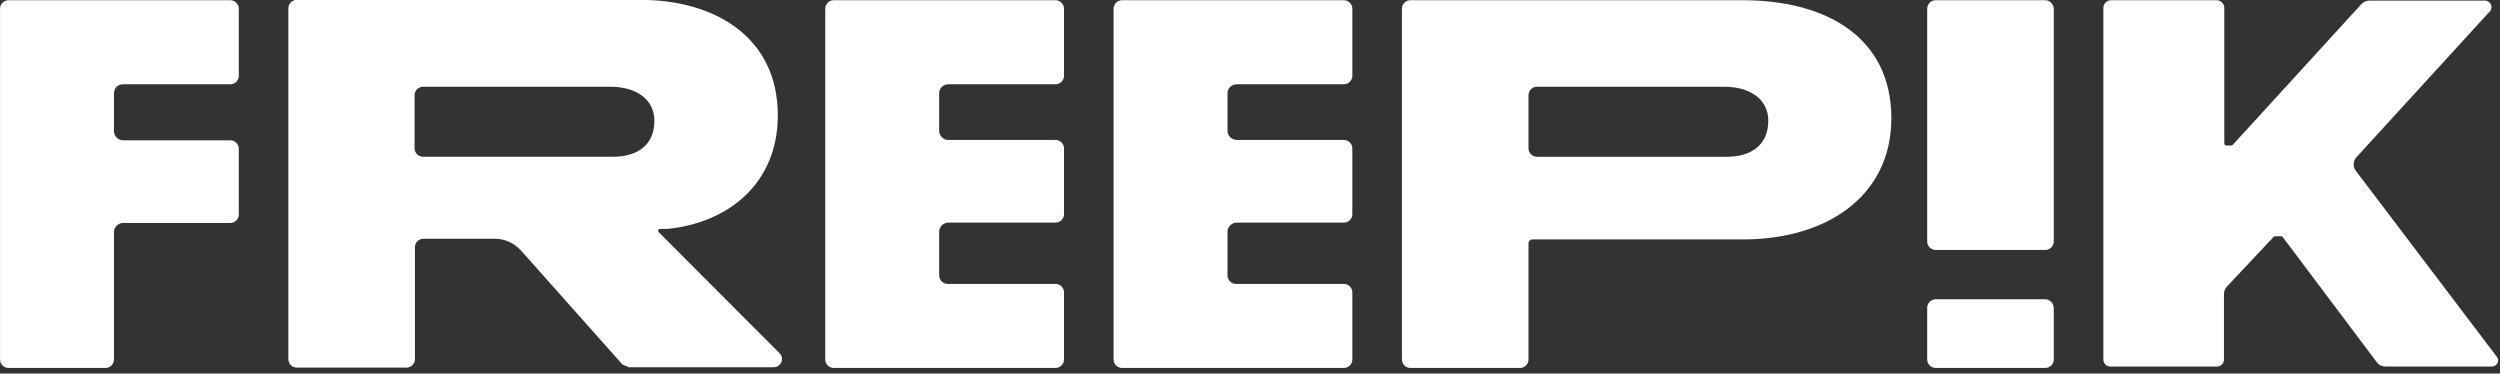
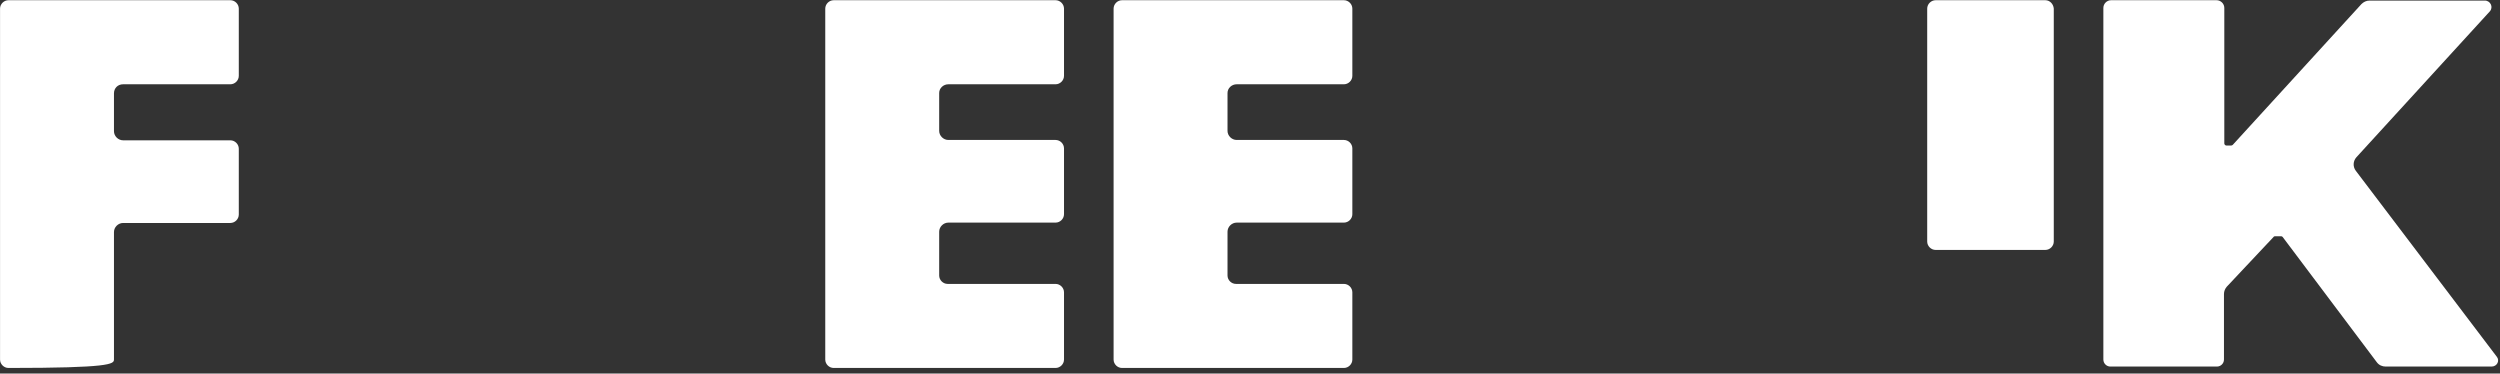
<svg xmlns="http://www.w3.org/2000/svg" width="174" height="26" viewBox="0 0 174 26" fill="none">
  <rect x="0" y="0" width="174" height="26" fill="#333333" stroke="none" />
-   <path d="M45.839 16.152C45.766 16.079 45.815 15.932 45.937 15.932H46.426H46.451C50.636 15.518 54.135 12.812 54.135 8.034C54.135 2.526 49.681 -0.01 44.566 -0.01H20.657C20.339 -0.01 20.07 0.259 20.07 0.575V25C20.07 25.317 20.339 25.585 20.657 25.585H28.293C28.611 25.585 28.88 25.317 28.88 25V17.2C28.88 16.883 29.149 16.615 29.467 16.615H34.435C35.12 16.615 35.781 16.907 36.246 17.419L43.319 25.366C43.465 25.439 43.612 25.488 43.759 25.561H53.842C54.355 25.561 54.625 24.951 54.258 24.586L45.839 16.152ZM42.658 10.911H29.443C29.125 10.911 28.855 10.643 28.855 10.326V6.621C28.855 6.304 29.125 6.036 29.443 6.036H42.462C44.322 6.036 45.545 6.938 45.545 8.4C45.545 10.058 44.42 10.911 42.658 10.911Z" fill="white" />
  <path d="M142.355 0.015H134.72C134.402 0.015 134.133 0.284 134.133 0.6V16.811C134.133 17.127 134.402 17.395 134.72 17.395H142.355C142.674 17.395 142.943 17.127 142.943 16.811V0.6C142.918 0.284 142.674 0.015 142.355 0.015Z" fill="white" />
-   <path d="M142.355 20.831H134.72C134.402 20.831 134.133 21.099 134.133 21.416V25.024C134.133 25.34 134.402 25.608 134.72 25.608H142.355C142.674 25.608 142.943 25.34 142.943 25.024V21.416C142.918 21.099 142.674 20.831 142.355 20.831Z" fill="white" />
  <path d="M173.778 24.83L163.964 11.886C163.745 11.594 163.769 11.204 164.014 10.936L173.289 0.795C173.558 0.503 173.337 0.04 172.947 0.04H164.918C164.699 0.04 164.504 0.137 164.356 0.284L155.399 10.083C155.375 10.107 155.326 10.131 155.277 10.131H154.959C154.886 10.131 154.812 10.058 154.812 9.985V0.552C154.812 0.259 154.567 0.015 154.274 0.015H146.932C146.638 0.015 146.394 0.259 146.394 0.552V25.025C146.394 25.293 146.614 25.513 146.883 25.513H154.298C154.567 25.513 154.788 25.293 154.788 25.025V20.467C154.788 20.272 154.861 20.101 154.983 19.955L158.238 16.494C158.238 16.494 158.263 16.445 158.336 16.445C158.409 16.445 158.728 16.445 158.777 16.445C158.826 16.445 158.874 16.494 158.874 16.494L165.432 25.22C165.58 25.415 165.801 25.513 166.046 25.513H173.411C173.802 25.513 173.999 25.098 173.778 24.83Z" fill="white" />
  <path d="M66.003 5.866H73.467C73.785 5.866 74.055 5.597 74.055 5.281V0.6C74.055 0.284 73.785 0.015 73.467 0.015H58.025C57.707 0.015 57.438 0.284 57.438 0.6V25.025C57.438 25.342 57.707 25.61 58.025 25.61H73.467C73.785 25.61 74.055 25.342 74.055 25.025V20.345C74.055 20.028 73.785 19.76 73.467 19.76H65.954C65.636 19.76 65.367 19.492 65.367 19.175V16.128C65.367 15.787 65.661 15.494 66.003 15.494H73.467C73.785 15.494 74.055 15.226 74.055 14.909V10.326C74.055 10.009 73.785 9.741 73.467 9.741H66.003C65.661 9.741 65.367 9.449 65.367 9.108V6.475C65.367 6.134 65.661 5.866 66.003 5.866Z" fill="white" />
  <path d="M86.072 5.866H93.536C93.854 5.866 94.123 5.597 94.123 5.281V0.6C94.123 0.284 93.854 0.015 93.536 0.015H78.094C77.775 0.015 77.506 0.284 77.506 0.6V25.025C77.506 25.342 77.775 25.61 78.094 25.61H93.536C93.854 25.61 94.123 25.342 94.123 25.025V20.345C94.123 20.028 93.854 19.76 93.536 19.76H86.023C85.704 19.76 85.435 19.492 85.435 19.175V16.128C85.435 15.787 85.729 15.494 86.072 15.494H93.536C93.854 15.494 94.123 15.226 94.123 14.909V10.326C94.123 10.009 93.854 9.741 93.536 9.741H86.072C85.729 9.741 85.435 9.449 85.435 9.108V6.475C85.435 6.134 85.729 5.866 86.072 5.866Z" fill="white" />
-   <path d="M8.568 5.866H16.032C16.351 5.866 16.62 5.598 16.62 5.281V0.6C16.62 0.284 16.351 0.015 16.032 0.015H0.59C0.272 0.015 0.003 0.284 0.003 0.6V25.025C0.003 25.342 0.272 25.61 0.59 25.61H7.345C7.663 25.61 7.932 25.342 7.932 25.025V16.152C7.932 15.811 8.226 15.519 8.568 15.519H16.032C16.351 15.519 16.62 15.25 16.62 14.934V10.351C16.62 10.034 16.351 9.766 16.032 9.766H8.568C8.226 9.766 7.932 9.473 7.932 9.132V6.499C7.932 6.134 8.201 5.866 8.568 5.866Z" fill="white" />
-   <path d="M121.286 0.015H98.16C97.842 0.015 97.573 0.284 97.573 0.6V25.025C97.573 25.342 97.842 25.61 98.16 25.61H105.795C106.114 25.61 106.383 25.342 106.383 25.025V16.957C106.383 16.786 106.505 16.664 106.676 16.664H107.778H121.311C127.184 16.664 131.638 13.617 131.638 8.23C131.638 2.648 127.184 0.015 121.286 0.015ZM120.185 10.912H106.97C106.652 10.912 106.383 10.643 106.383 10.326V6.621C106.383 6.304 106.652 6.036 106.97 6.036H119.989C121.849 6.036 123.073 6.938 123.073 8.401C123.073 10.058 121.923 10.912 120.185 10.912Z" fill="white" />
+   <path d="M8.568 5.866H16.032C16.351 5.866 16.62 5.598 16.62 5.281V0.6C16.62 0.284 16.351 0.015 16.032 0.015H0.59C0.272 0.015 0.003 0.284 0.003 0.6V25.025C0.003 25.342 0.272 25.61 0.59 25.61C7.663 25.61 7.932 25.342 7.932 25.025V16.152C7.932 15.811 8.226 15.519 8.568 15.519H16.032C16.351 15.519 16.62 15.25 16.62 14.934V10.351C16.62 10.034 16.351 9.766 16.032 9.766H8.568C8.226 9.766 7.932 9.473 7.932 9.132V6.499C7.932 6.134 8.201 5.866 8.568 5.866Z" fill="white" />
</svg>